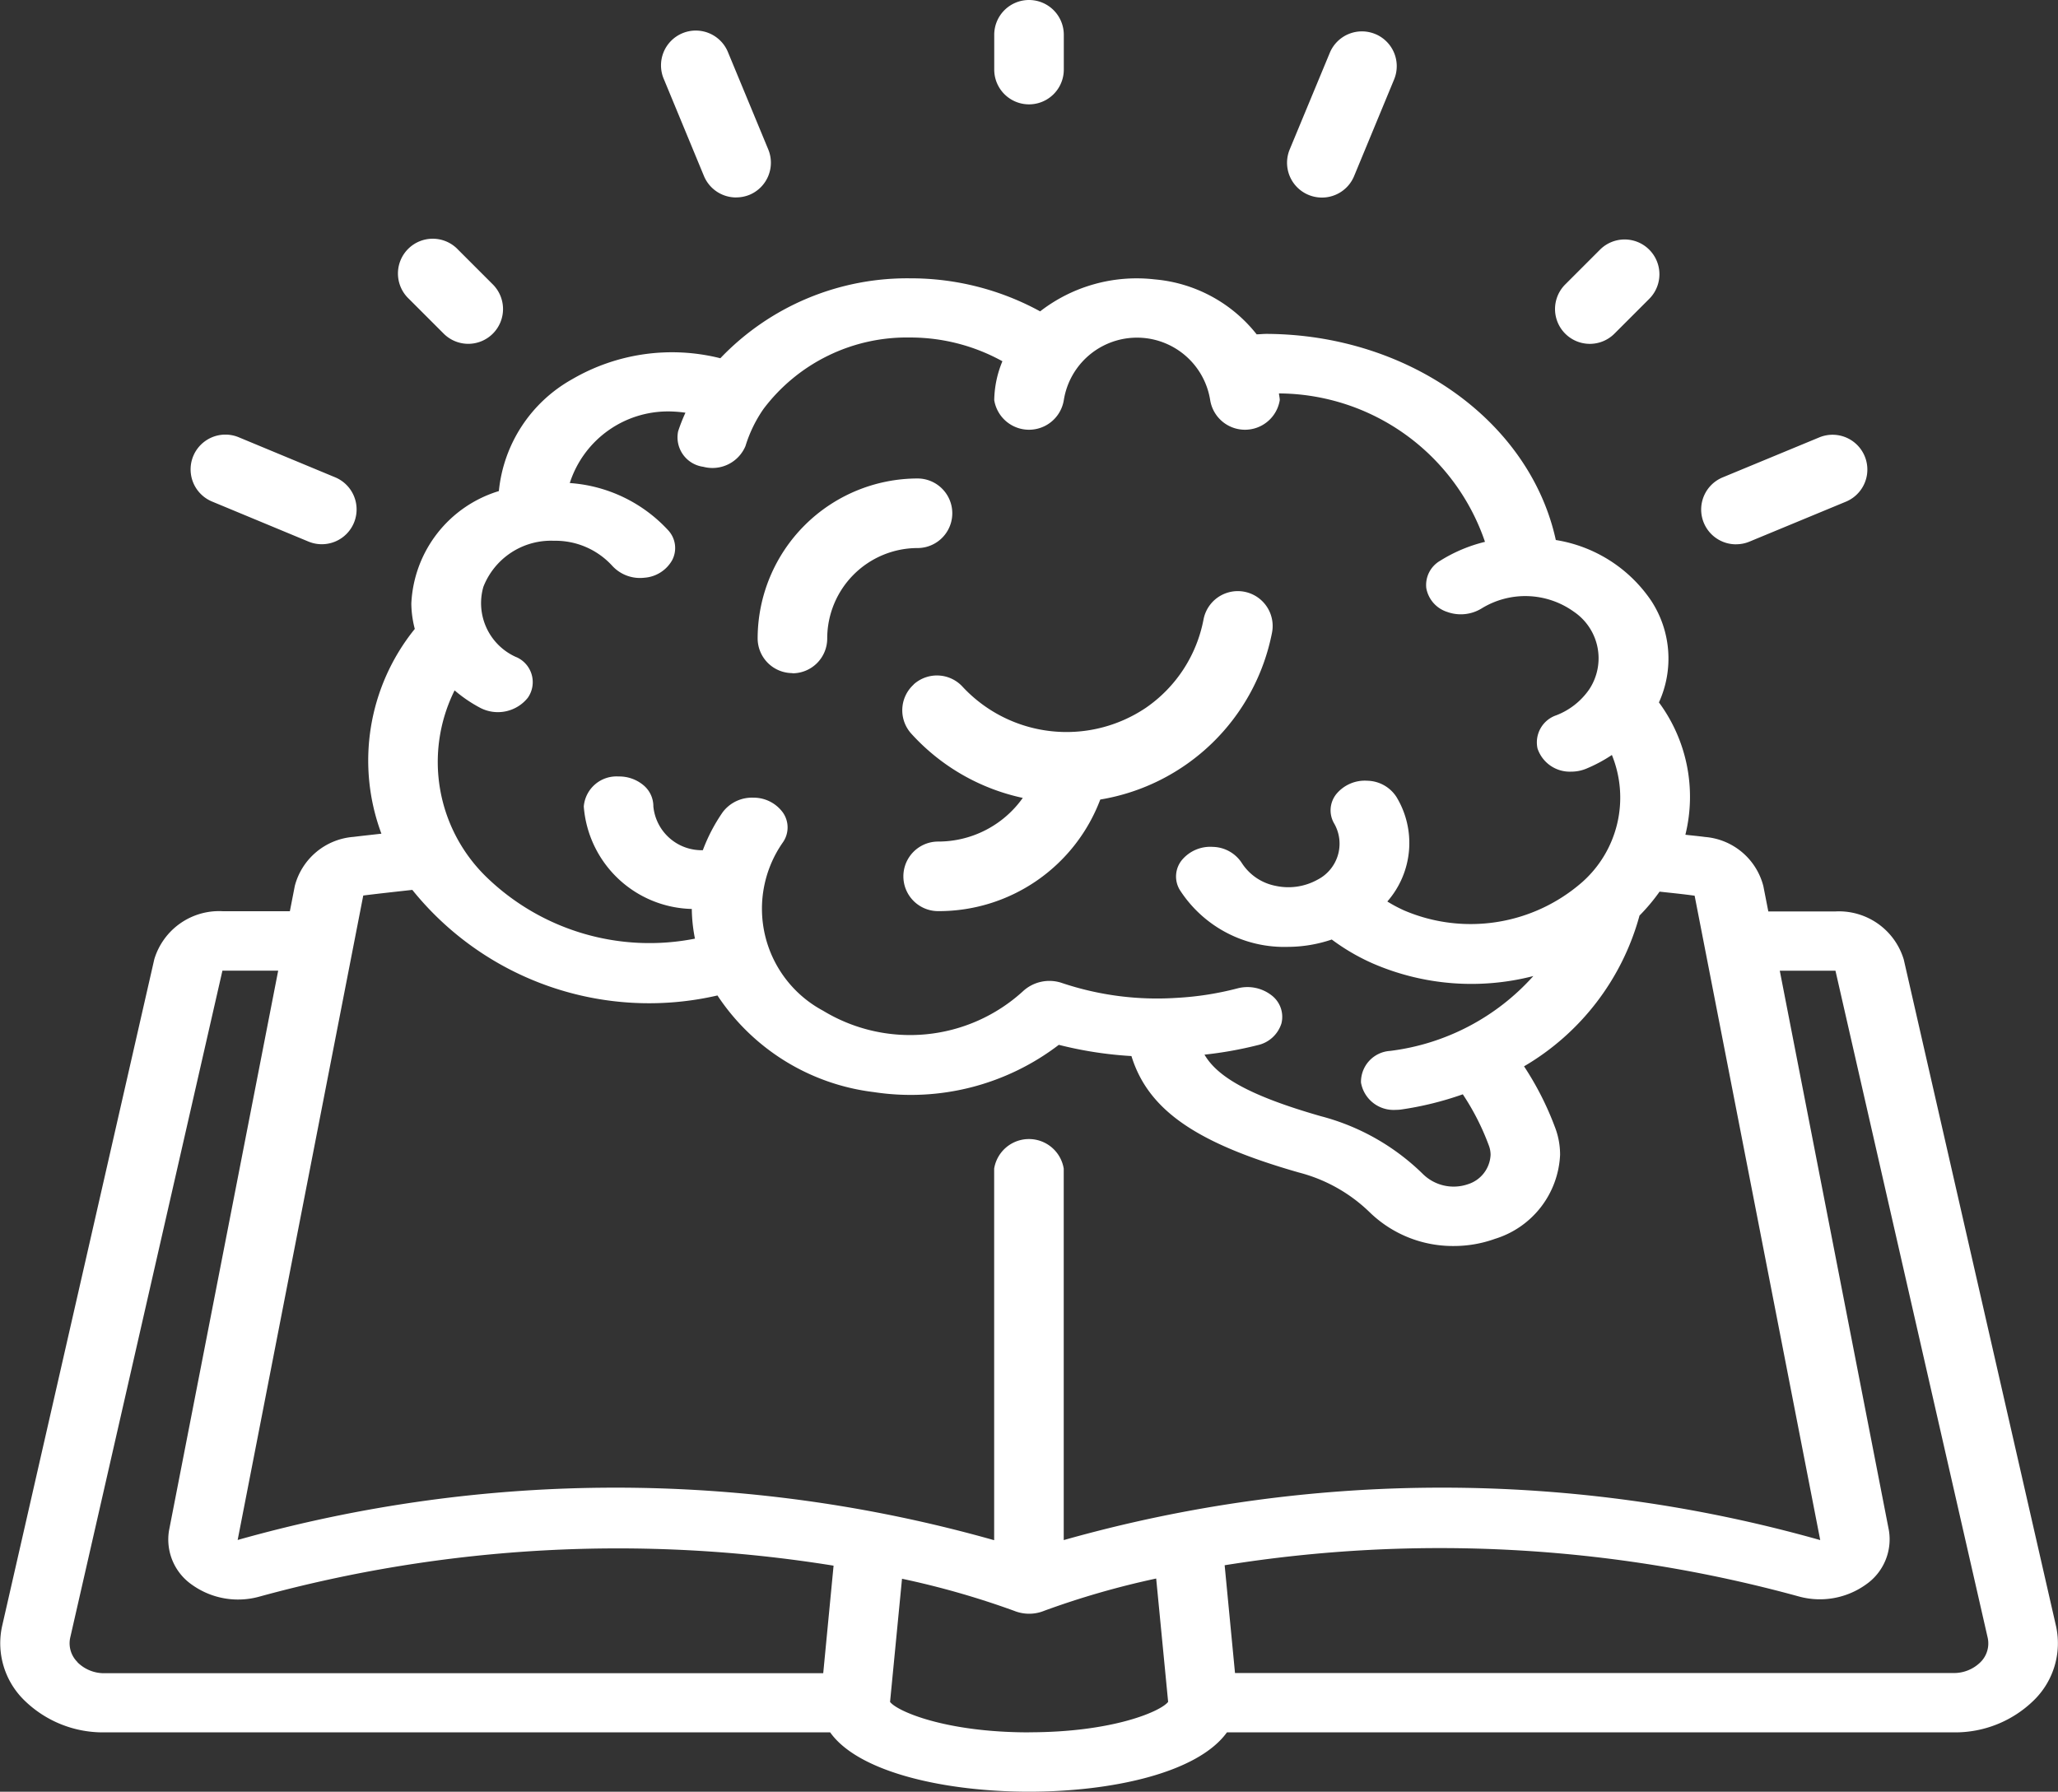
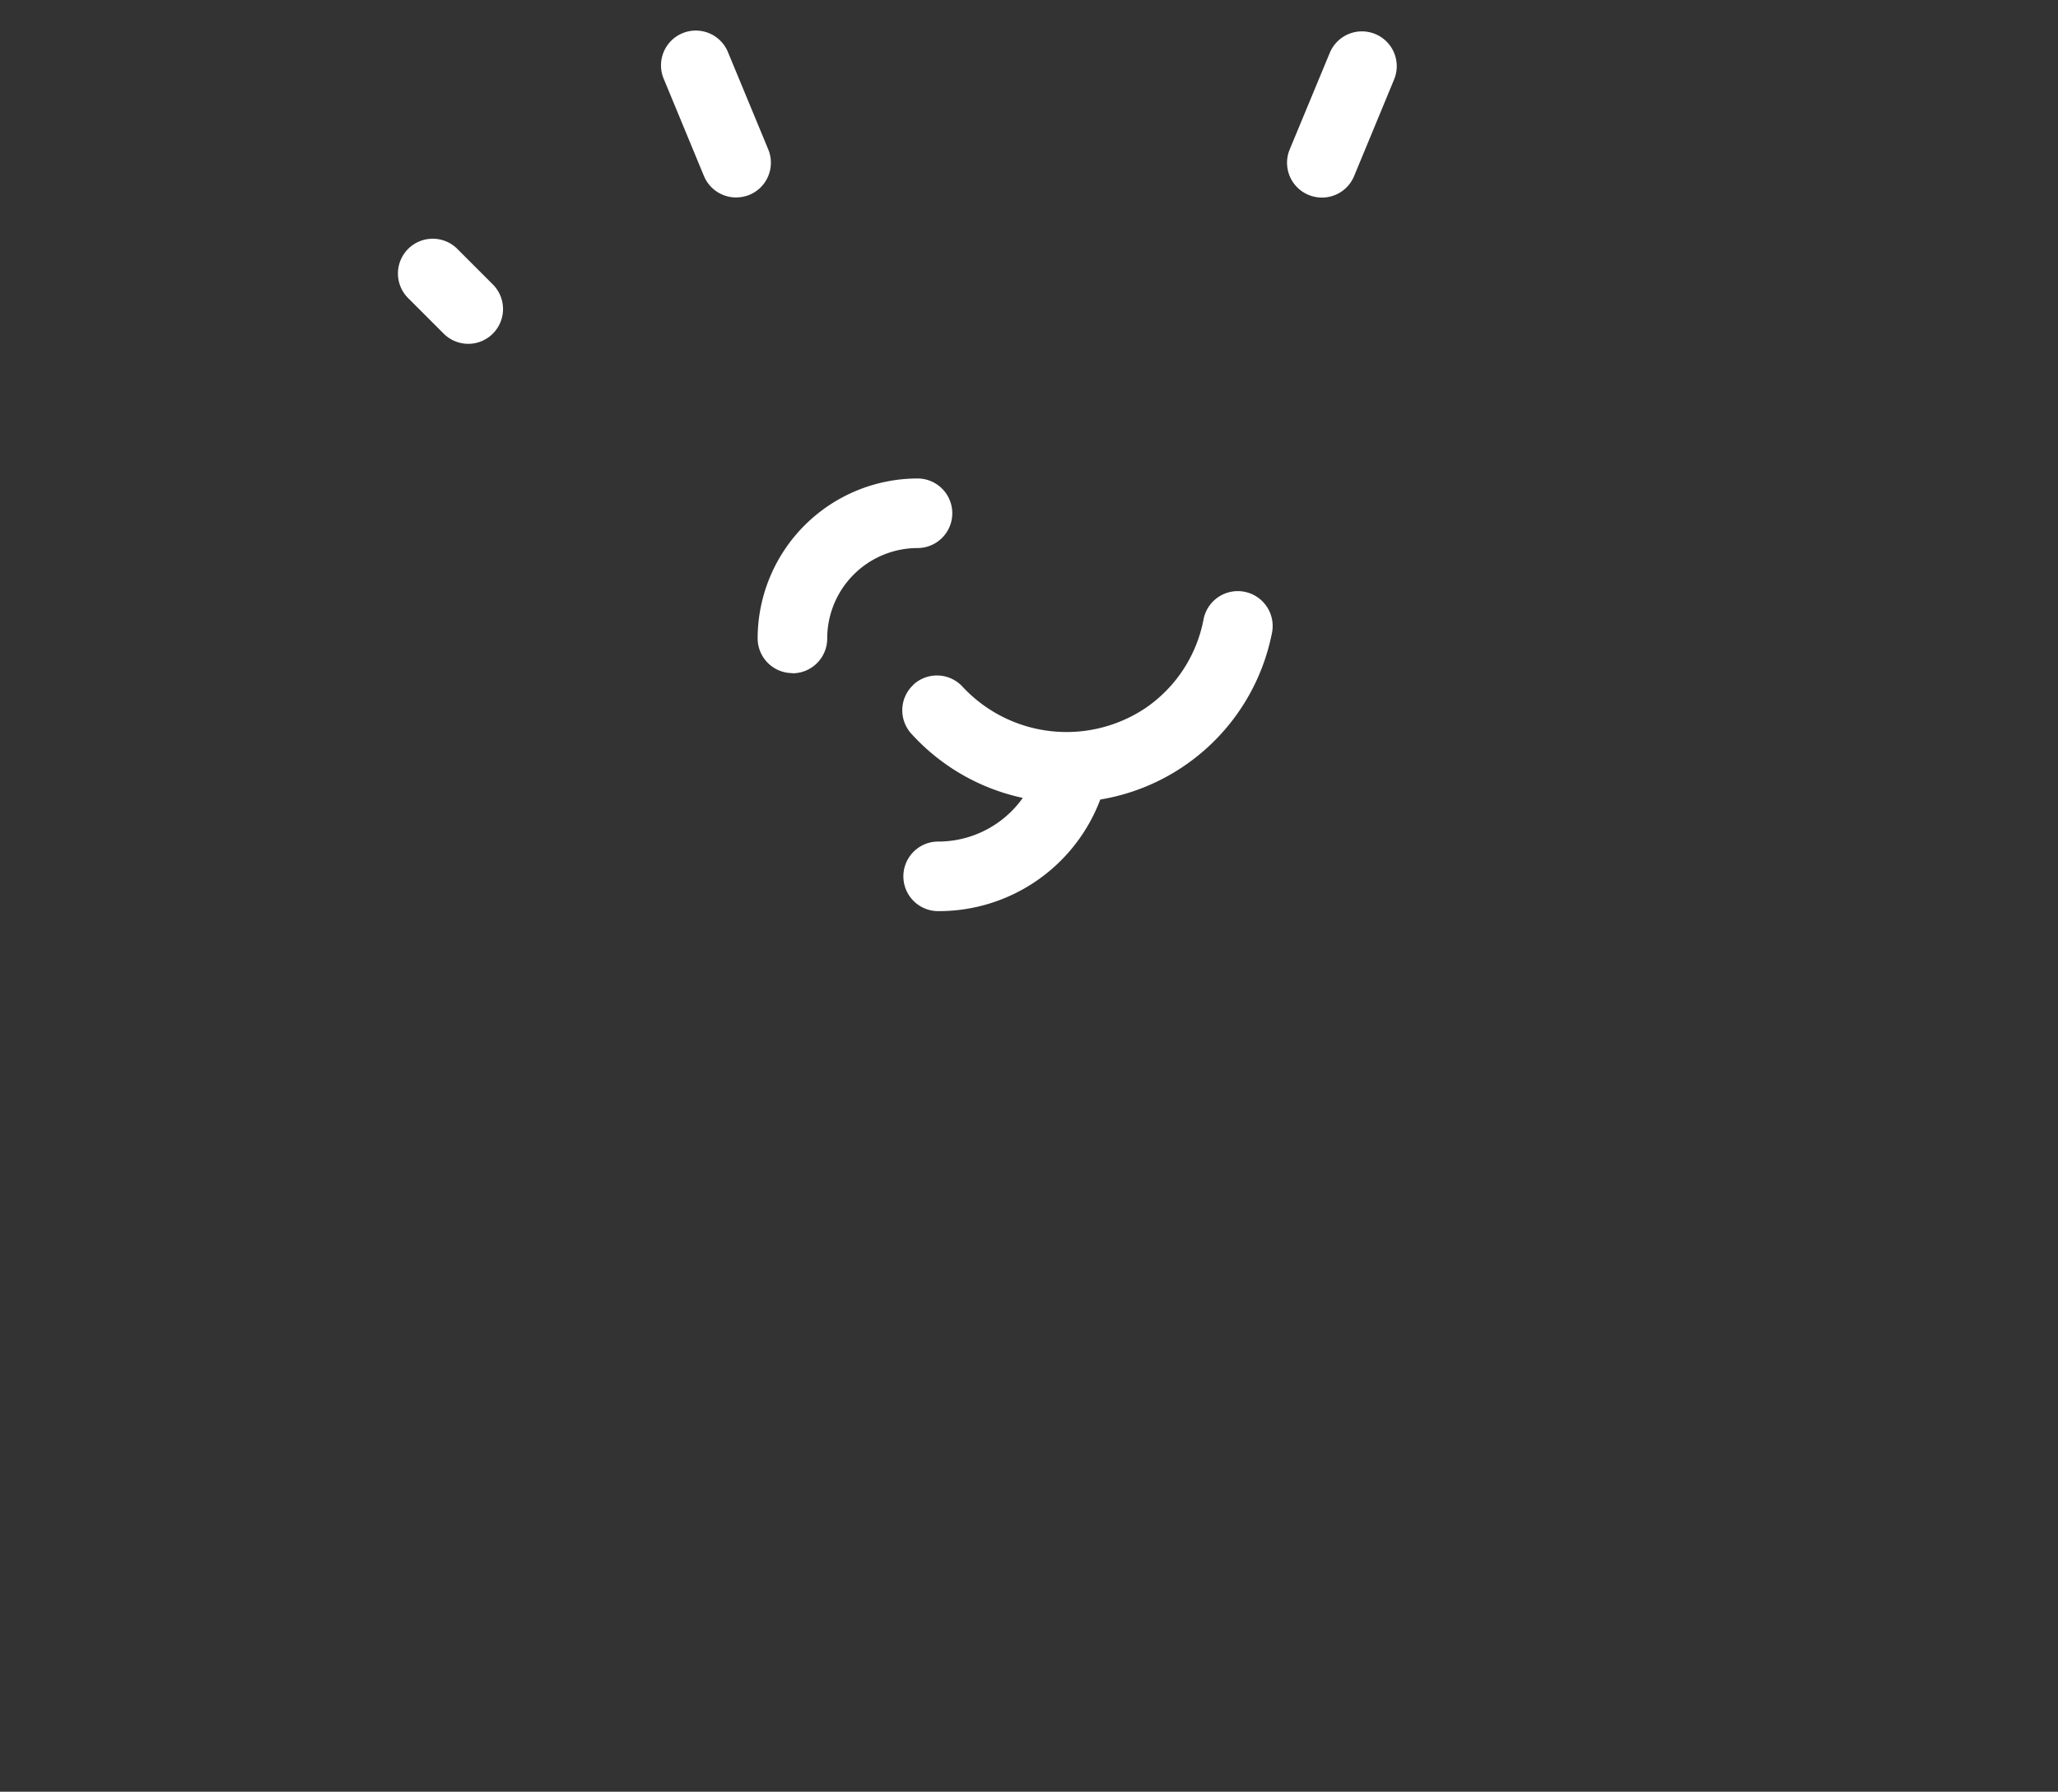
<svg xmlns="http://www.w3.org/2000/svg" id="Educational_Psychology" data-name="Educational Psychology" width="54.071" height="47.078" viewBox="0 0 54.071 47.078">
  <rect x="0" y="0" width="54.071" height="47.078" fill="#333333" stroke="none" />
  <g id="_026---Idea" data-name="026---Idea">
-     <path id="Shape" d="M50.443,25.9a1.778,1.778,0,0,0-1.794-1.265H46.884l-.13-.664a1.725,1.725,0,0,0-1.527-1.292c-.174-.023-.349-.039-.522-.059a4.172,4.172,0,0,0-.695-3.477,2.774,2.774,0,0,0-.2-2.667,3.737,3.737,0,0,0-2.509-1.6c-.685-3.125-3.872-5.4-7.6-5.416-.091,0-.173.01-.26.012a3.831,3.831,0,0,0-2.678-1.444,4.141,4.141,0,0,0-3.011.84A7.078,7.078,0,0,0,24.339,8a6.786,6.786,0,0,0-4.989,2.1,5.211,5.211,0,0,0-3.893.551,3.791,3.791,0,0,0-1.926,2.939,3.245,3.245,0,0,0-2.3,2.957,2.728,2.728,0,0,0,.091.665,5.5,5.5,0,0,0-.877,5.38c-.245.029-.5.055-.731.084A1.73,1.73,0,0,0,8.17,23.963l-.13.666H6.271a1.778,1.778,0,0,0-1.793,1.262l-4,17.529a2.094,2.094,0,0,0,.578,1.936,2.951,2.951,0,0,0,2.12.849H22.235c.757,1.065,3.057,1.559,5.225,1.559,2.145,0,4.423-.483,5.2-1.559H51.748a2.951,2.951,0,0,0,2.119-.849,2.094,2.094,0,0,0,.578-1.935ZM13.99,17.954a1.55,1.55,0,0,1-.866-1.848,1.907,1.907,0,0,1,1.854-1.21,2.019,2.019,0,0,1,1.535.661.989.989,0,0,0,.839.31.912.912,0,0,0,.734-.465.686.686,0,0,0-.1-.775,3.88,3.88,0,0,0-2.592-1.248A2.712,2.712,0,0,1,18.1,11.5a3.324,3.324,0,0,1,.333.031,4.62,4.62,0,0,0-.192.488.781.781,0,0,0,.661.933.941.941,0,0,0,1.108-.544,3.508,3.508,0,0,1,.474-.976,4.715,4.715,0,0,1,3.856-1.877,5,5,0,0,1,2.421.624,2.757,2.757,0,0,0-.215,1.022.926.926,0,0,0,1.828,0,1.947,1.947,0,0,1,3.846,0,.926.926,0,0,0,1.828,0c0-.06-.017-.117-.021-.177a5.752,5.752,0,0,1,5.413,3.9,3.994,3.994,0,0,0-1.183.5.734.734,0,0,0-.359.717.806.806,0,0,0,.548.624,1.046,1.046,0,0,0,.908-.093,2.189,2.189,0,0,1,2.421.088,1.478,1.478,0,0,1,.405,2.038,1.866,1.866,0,0,1-.866.683.752.752,0,0,0-.494.872.893.893,0,0,0,.883.609,1.034,1.034,0,0,0,.388-.074,3.9,3.9,0,0,0,.683-.364A2.968,2.968,0,0,1,42,23.86l-.022.019a4.448,4.448,0,0,1-4.662.73,3.775,3.775,0,0,1-.442-.235,2.333,2.333,0,0,0,.241-2.745.933.933,0,0,0-.765-.428.972.972,0,0,0-.817.351.683.683,0,0,0-.052.779,1.063,1.063,0,0,1-.441,1.47,1.58,1.58,0,0,1-1.105.161,1.364,1.364,0,0,1-.88-.593.932.932,0,0,0-.763-.43.972.972,0,0,0-.818.349.683.683,0,0,0-.055.778,3.262,3.262,0,0,0,2.848,1.5,3.612,3.612,0,0,0,1.147-.193A5.535,5.535,0,0,0,36.488,26a6.513,6.513,0,0,0,4.222.333A6.045,6.045,0,0,1,36.946,28.3a.816.816,0,0,0-.764.831.868.868,0,0,0,.908.718,1.137,1.137,0,0,0,.145-.009,8.519,8.519,0,0,0,1.622-.4,6.489,6.489,0,0,1,.682,1.339.7.7,0,0,1,.048.252.85.85,0,0,1-.6.773,1.152,1.152,0,0,1-1.18-.271,5.985,5.985,0,0,0-2.676-1.517c-1.975-.565-2.738-1.069-3.061-1.618a10.109,10.109,0,0,0,1.4-.25.844.844,0,0,0,.622-.571.711.711,0,0,0-.269-.745,1.032,1.032,0,0,0-.891-.174,8.006,8.006,0,0,1-1.578.247,7.855,7.855,0,0,1-3.029-.39,1.022,1.022,0,0,0-1.025.218,4.4,4.4,0,0,1-5.25.511,3.039,3.039,0,0,1-1.063-4.415A.684.684,0,0,0,21,22.046a.95.95,0,0,0-.787-.4.961.961,0,0,0-.8.38,4.547,4.547,0,0,0-.523,1,1.274,1.274,0,0,1-1.3-1.149v-.019a.72.72,0,0,0-.269-.547.991.991,0,0,0-.645-.222.862.862,0,0,0-.914.789A2.916,2.916,0,0,0,18.6,24.57a4.2,4.2,0,0,0,.083.78A6.157,6.157,0,0,1,13.2,23.727a4.216,4.216,0,0,1-.832-4.9,3.651,3.651,0,0,0,.68.462,1.007,1.007,0,0,0,1.245-.27.717.717,0,0,0-.3-1.065ZM9.968,24.217c.421-.053.857-.1,1.289-.148a7.987,7.987,0,0,0,8.017,2.774,5.752,5.752,0,0,0,4.109,2.539,6.406,6.406,0,0,0,4.86-1.242,10.146,10.146,0,0,0,1.908.295c.442,1.428,1.718,2.294,4.4,3.06a4.162,4.162,0,0,1,1.861,1.046,3.134,3.134,0,0,0,2.208.885,3.193,3.193,0,0,0,1.085-.189,2.424,2.424,0,0,0,1.708-2.207,2.006,2.006,0,0,0-.139-.738,7.932,7.932,0,0,0-.808-1.587A6.6,6.6,0,0,0,43.5,24.743a4.982,4.982,0,0,0,.527-.628c.306.034.612.063.921.107l3.3,16.931a36.529,36.529,0,0,0-19.876,0v-9.76a.926.926,0,0,0-1.828,0v9.763a36.535,36.535,0,0,0-19.876-.006ZM2.46,44.359a.693.693,0,0,1-.192-.639l4-17.529H7.733L4.865,40.9a1.446,1.446,0,0,0,.611,1.432,2.08,2.08,0,0,0,1.749.31,35.644,35.644,0,0,1,15.1-.817l-.272,2.826H3.172a.99.99,0,0,1-.712-.287Zm25,1.846c-2.2,0-3.465-.555-3.651-.8l.314-3.236a21.954,21.954,0,0,1,2.942.841,1.056,1.056,0,0,0,.395.078,1.04,1.04,0,0,0,.4-.078,21.871,21.871,0,0,1,2.941-.847l.314,3.24c-.186.248-1.449.8-3.651.8Zm25-1.846a.99.99,0,0,1-.712.287H32.872L32.6,41.814a35.653,35.653,0,0,1,15.1.824,2.078,2.078,0,0,0,1.745-.315,1.444,1.444,0,0,0,.606-1.431l-2.866-14.7h1.463l4,17.528A.693.693,0,0,1,52.46,44.359Z" transform="translate(-0.424 -0.687)" fill="#fff" />
    <path id="Shape-2" data-name="Shape" d="M26.658,22.453a.914.914,0,0,0-.065,1.291,5.512,5.512,0,0,0,2.93,1.689A2.723,2.723,0,0,1,27.3,26.58a.914.914,0,0,0,0,1.828,4.533,4.533,0,0,0,4.259-2.932,5.517,5.517,0,0,0,4.513-4.388.914.914,0,1,0-1.8-.344,3.644,3.644,0,0,1-1.514,2.321,3.731,3.731,0,0,1-4.812-.548.914.914,0,0,0-1.291-.065Z" transform="translate(-2.651 -4.468)" fill="#fff" />
    <path id="Shape-3" data-name="Shape" d="M23.114,21.119a.914.914,0,0,0,.914-.914A2.377,2.377,0,0,1,26.4,17.828.914.914,0,0,0,26.4,16a4.209,4.209,0,0,0-4.2,4.2.914.914,0,0,0,.914.914Z" transform="translate(-2.294 -3.428)" fill="#fff" />
-     <path id="Shape-4" data-name="Shape" d="M30.828,1.828V.914A.914.914,0,1,0,29,.914v.914a.914.914,0,1,0,1.828,0Z" transform="translate(-2.878)" fill="#fff" />
-     <path id="Shape-5" data-name="Shape" d="M46.3,7.15l-.914.914a.914.914,0,1,0,1.293,1.293l.914-.914A.914.914,0,1,0,46.3,7.15Z" transform="translate(-4.262 -0.59)" fill="#fff" />
    <path id="Shape-6" data-name="Shape" d="M13.71,9.624a.914.914,0,0,0,.646-1.56l-.914-.914A.914.914,0,1,0,12.15,8.442l.914.914a.914.914,0,0,0,.646.268Z" transform="translate(-1.407 -0.59)" fill="#fff" />
    <path id="Shape-7" data-name="Shape" d="M21.4,5.263a.927.927,0,0,0,.35-.069A.914.914,0,0,0,22.24,4L21.19,1.465a.914.914,0,1,0-1.688.7L20.551,4.7a.914.914,0,0,0,.845.564Z" transform="translate(-2.056 -0.076)" fill="#fff" />
    <path id="Shape-8" data-name="Shape" d="M39.733.972a.914.914,0,0,0-1.194.495L37.488,4a.914.914,0,0,0,.495,1.2.927.927,0,0,0,.35.069.914.914,0,0,0,.845-.564l1.049-2.534a.914.914,0,0,0-.495-1.2Z" transform="translate(-3.601 -0.078)" fill="#fff" />
-     <path id="Shape-9" data-name="Shape" d="M50.239,17.312a.914.914,0,0,0,.35-.07l2.533-1.049a.914.914,0,1,0-.7-1.689l-2.534,1.049a.914.914,0,0,0,.35,1.76Z" transform="translate(-4.624 -3.011)" fill="#fff" />
-     <path id="Shape-10" data-name="Shape" d="M9,17.241a.914.914,0,0,0,.7-1.689L7.167,14.5a.914.914,0,0,0-.7,1.689Z" transform="translate(-0.895 -3.011)" fill="#fff" />
  </g>
</svg>